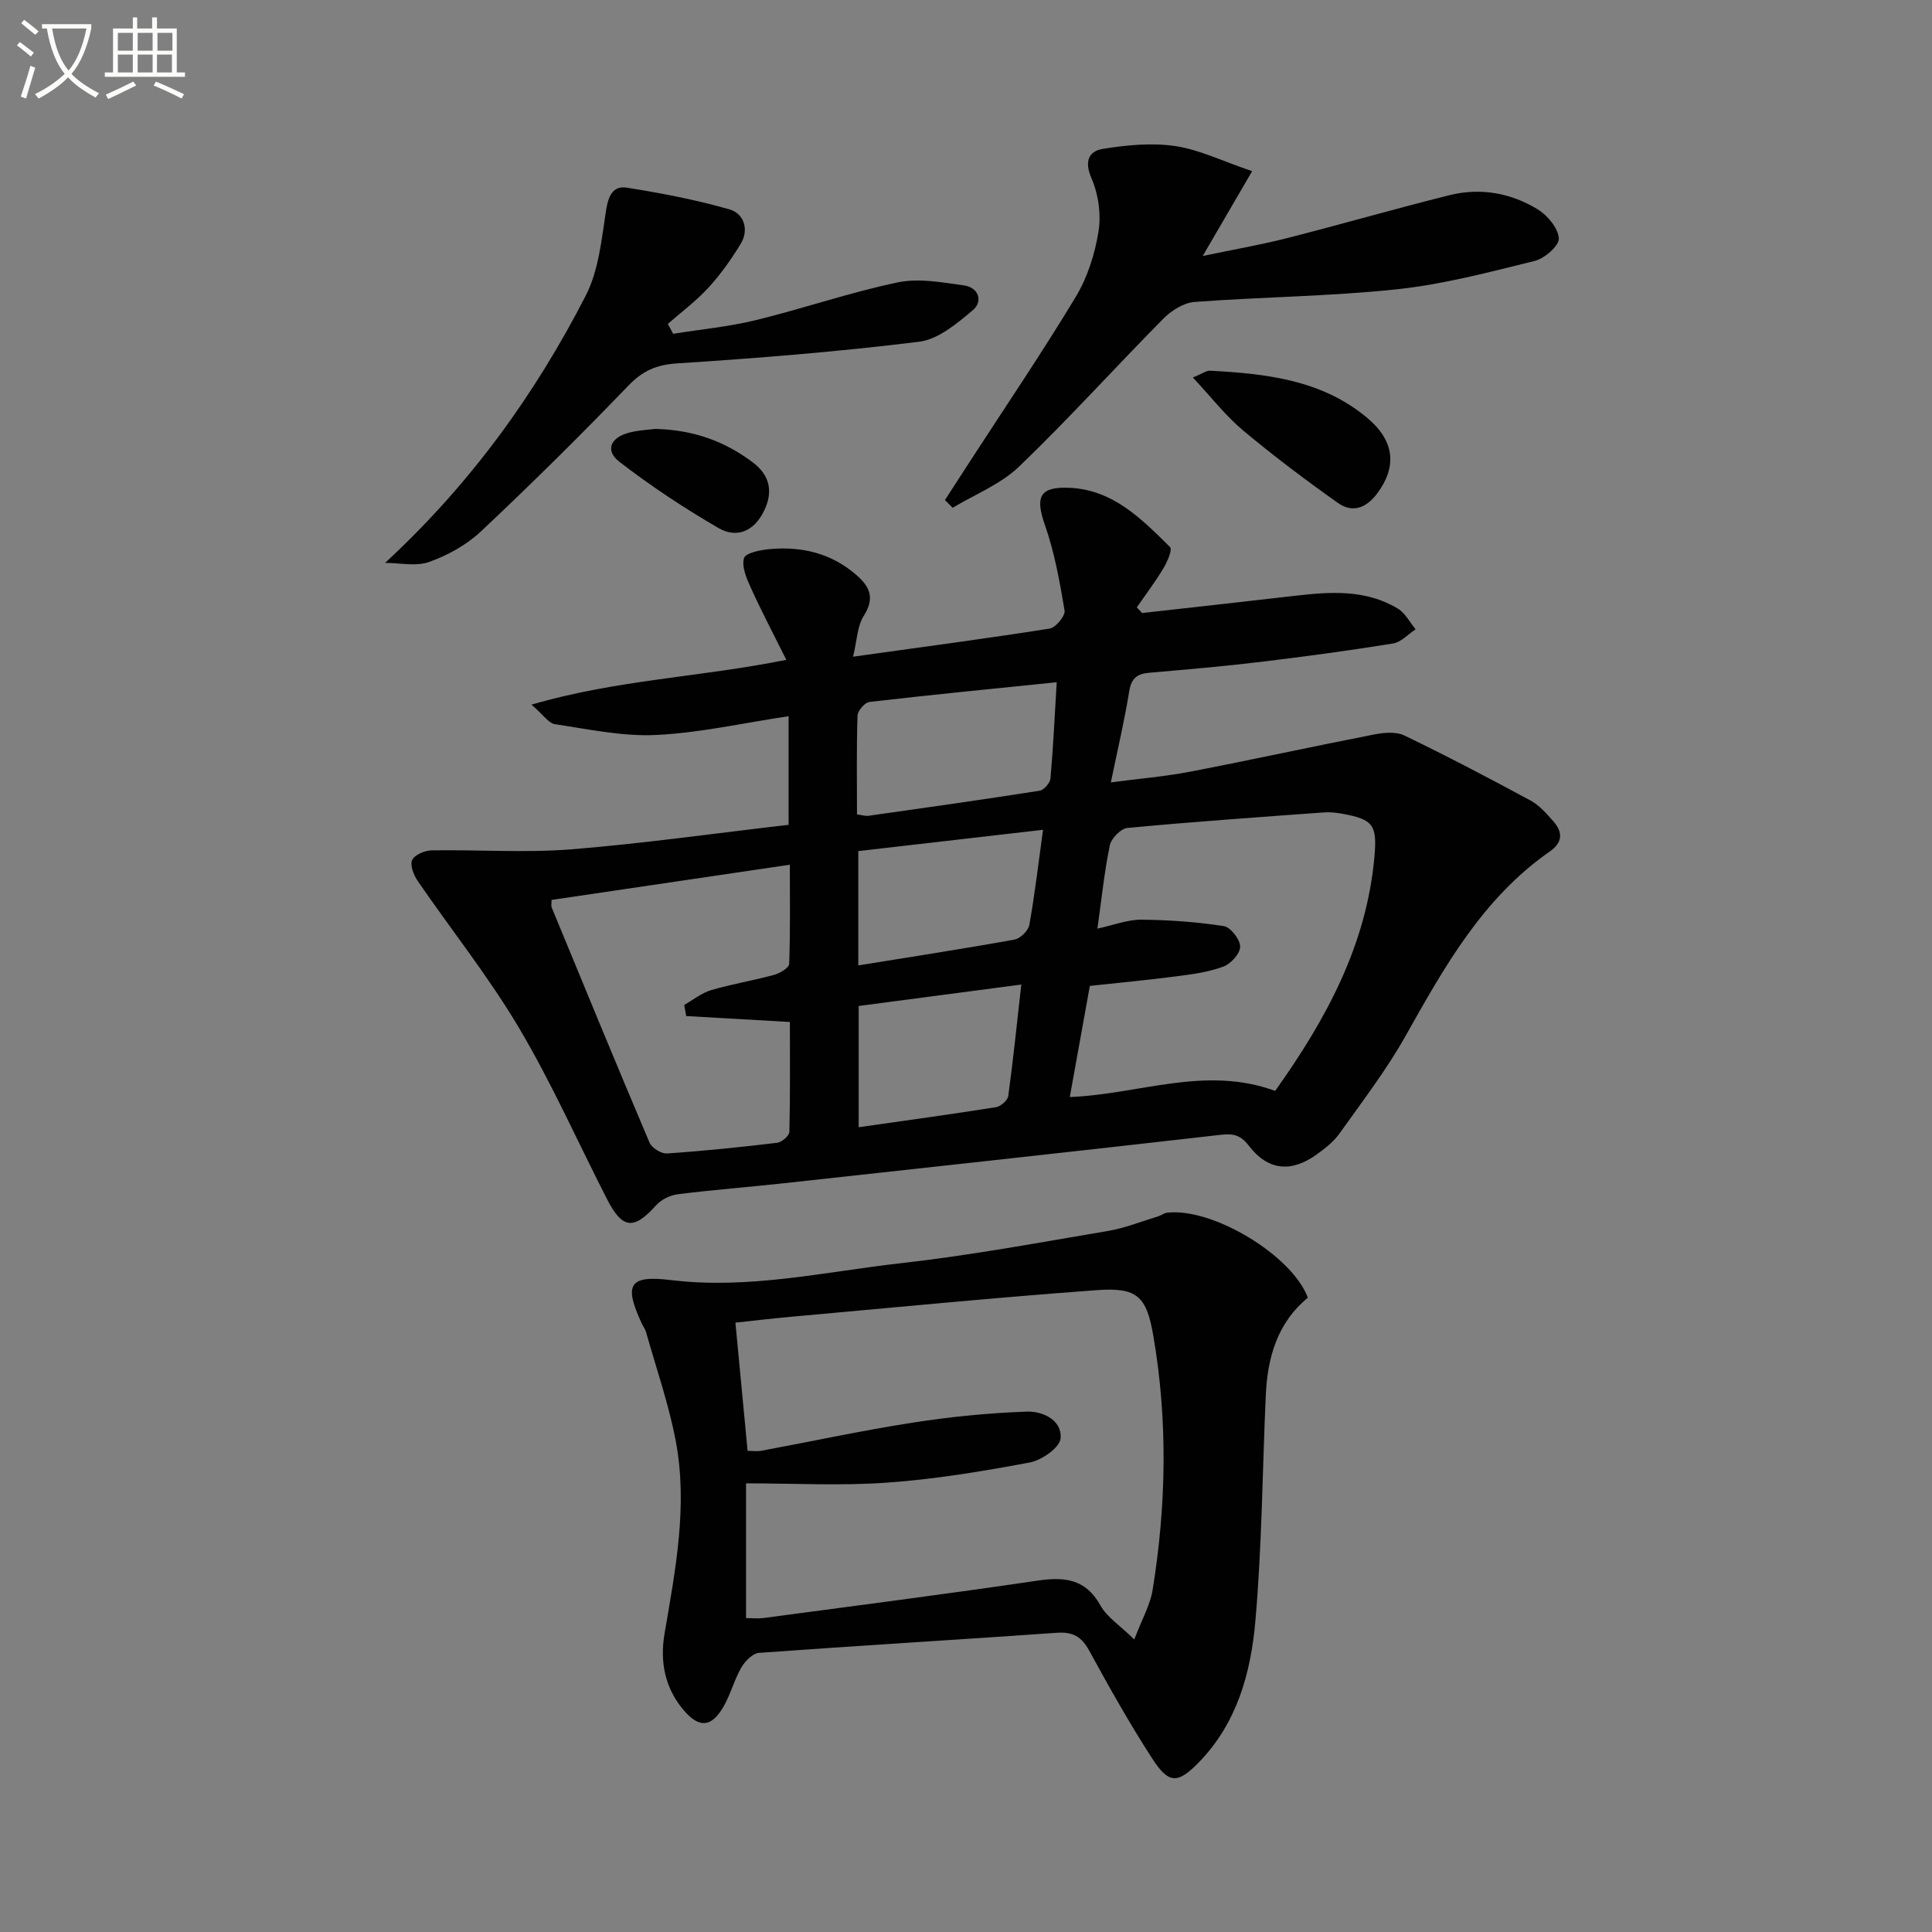
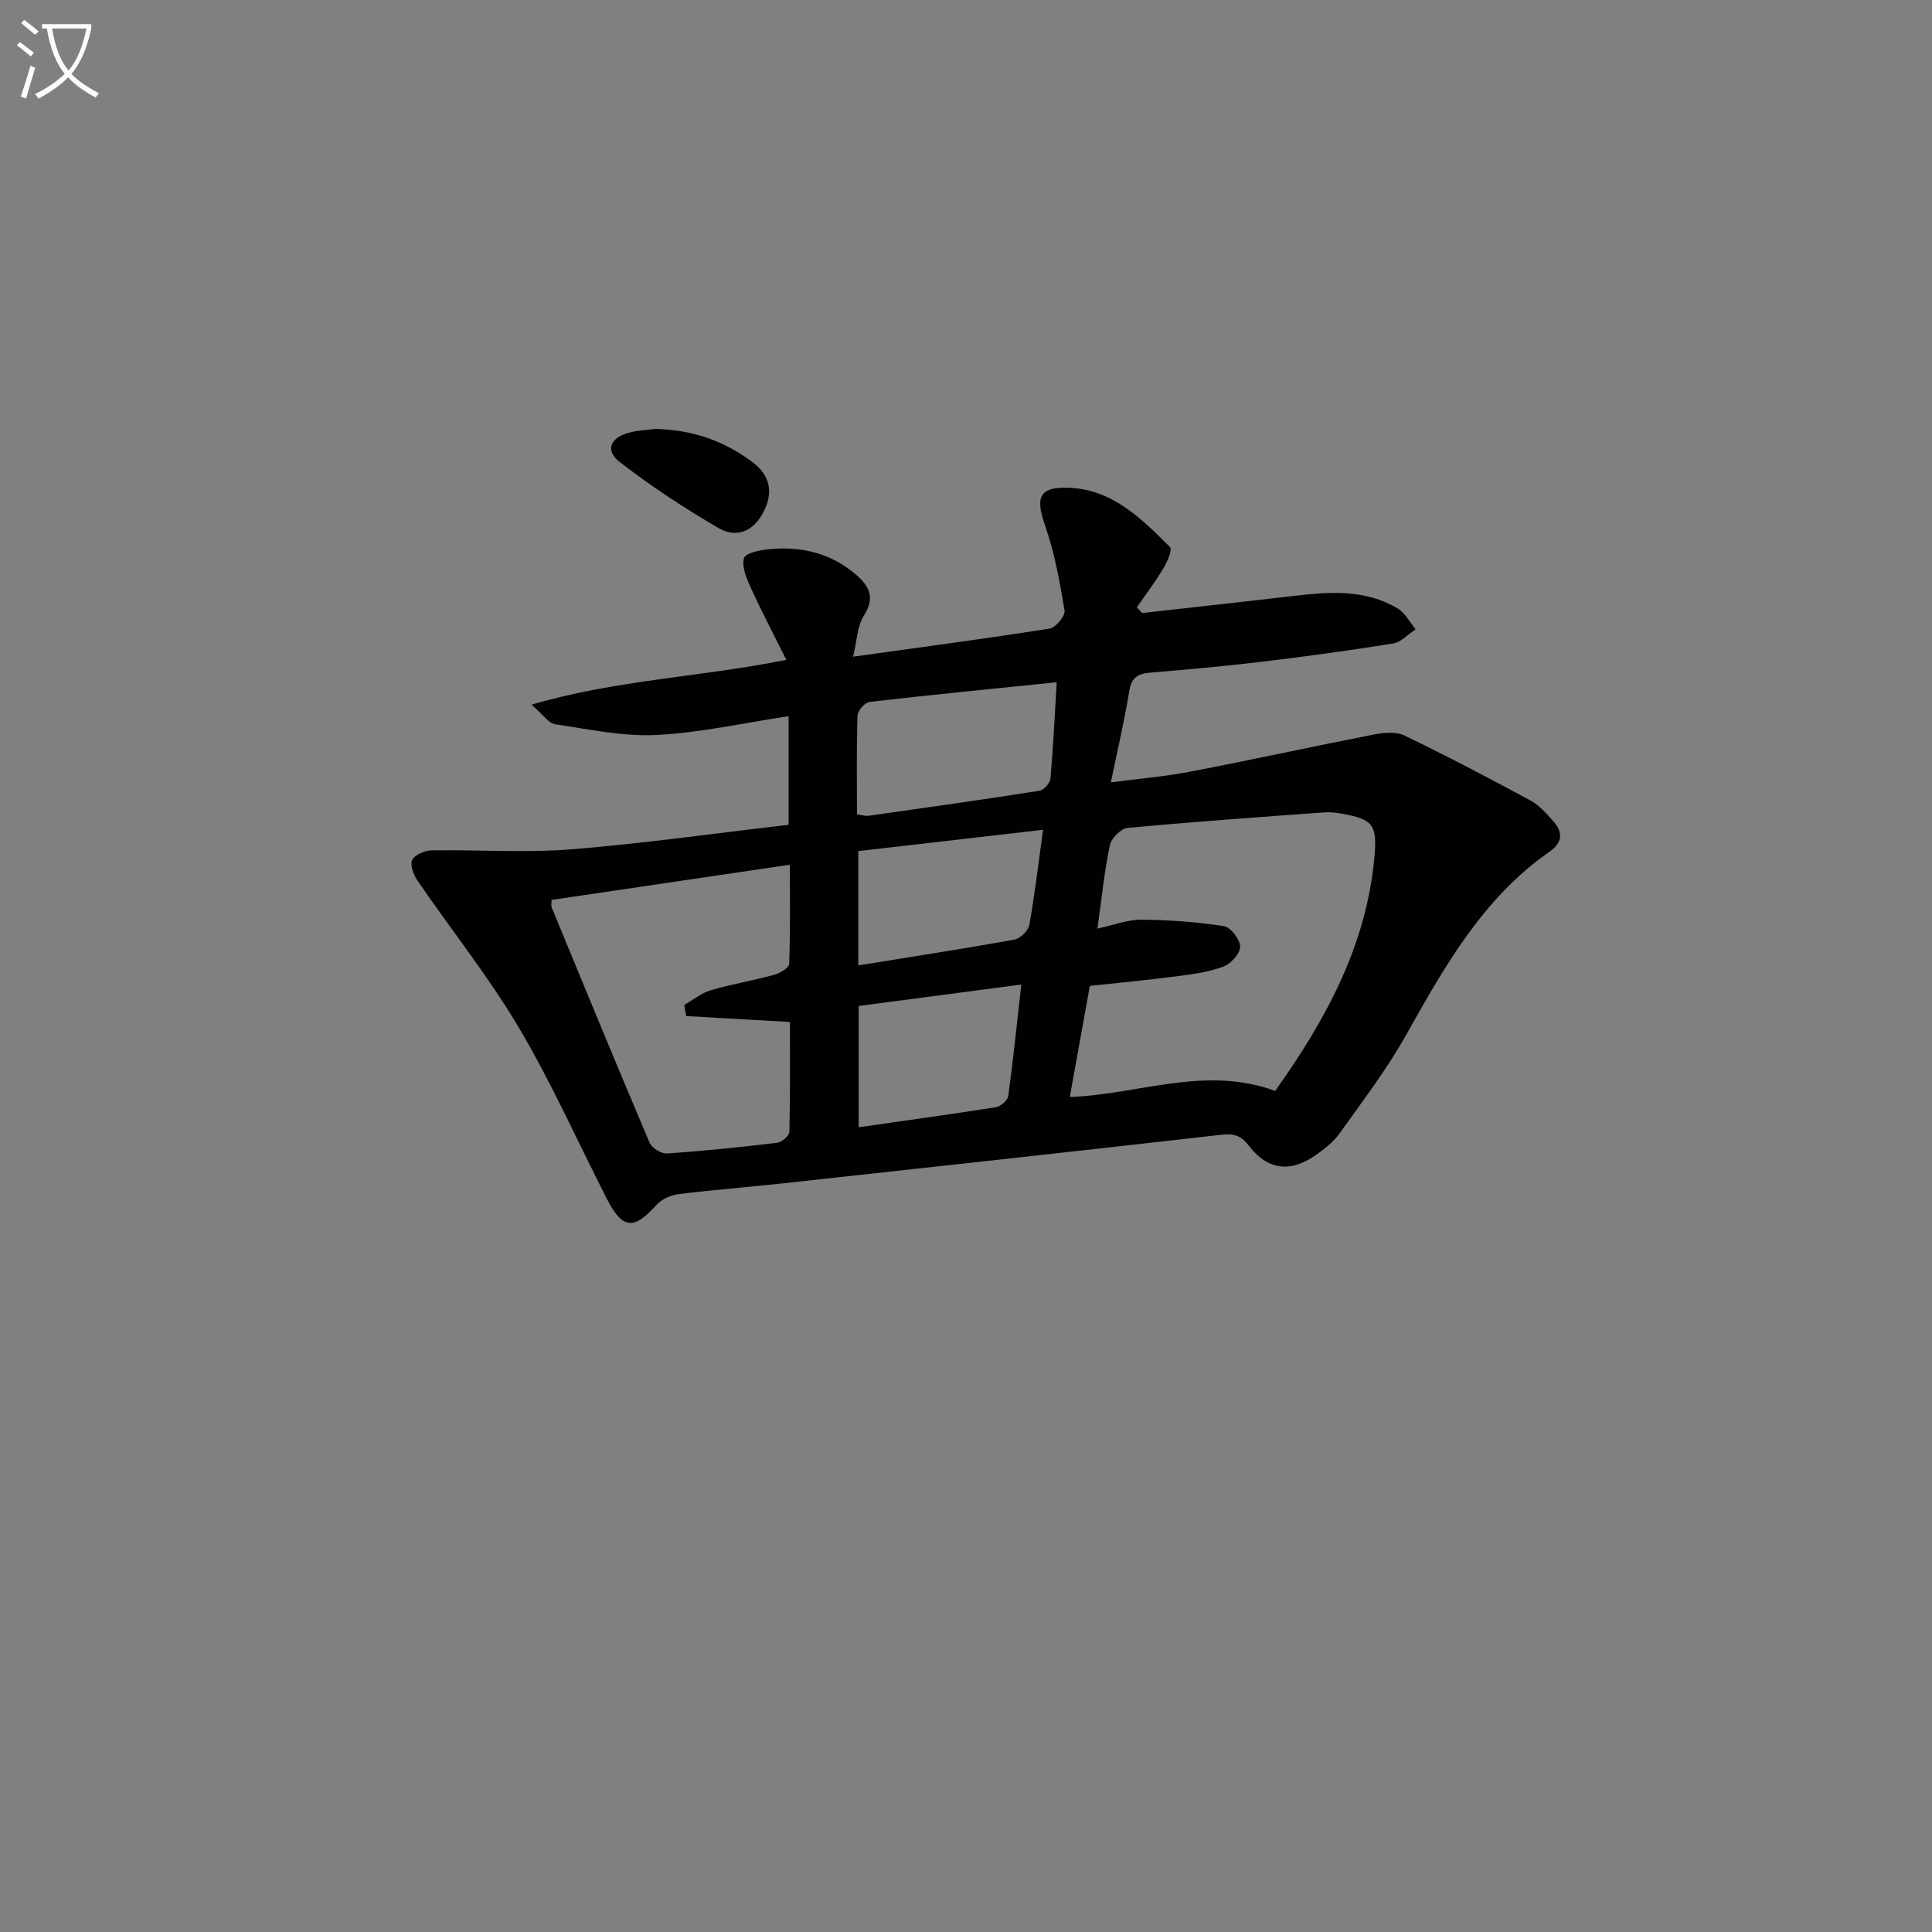
<svg xmlns="http://www.w3.org/2000/svg" enable-background="new 0 0 400 400" viewBox="0 0 400 400">
  <rect x="0" y="0" width="400" height="400" fill="#808080" stroke="none" />
  <path d="m6.4 11.7c-1-.8-1.9-1.6-2.9-2.3l.6-.7c.9.7 1.9 1.4 2.9 2.2zm-2.1 8.3c.7-2.1 1.4-4.2 2-6.4.2.1.6.3 1 .4-.7 2.3-1.3 4.4-1.9 6.4zm3-12.8c-1.1-.9-2.1-1.7-2.9-2.4l.6-.7c1 .8 2 1.5 3 2.4zm1.4-1.3v-.9h10.2v.9c-.9 4.2-2.3 7.3-4.1 9.4 1.3 1.4 3.2 2.7 5.7 4-.2.2-.4.5-.7.9-2.5-1.4-4.4-2.7-5.7-4.2-1.4 1.5-3.5 3-6.1 4.4 0 0 0 0-.1-.1-.3-.4-.5-.7-.7-.8 2.7-1.3 4.7-2.8 6.2-4.2-1.8-2.2-3-5.3-3.7-9.4zm9.2 0h-7.1c.6 3.8 1.7 6.7 3.4 8.7 1.7-2 2.9-4.8 3.7-8.7z" fill="#fbfcfa" />
-   <path d="m31.6 3.6h.9v2.3h4.1v9.1h1.7v.9h-16.6v-.9h1.7v-9.1h4.1v-2.3h.9v2.3h3.1v-2.3zm-4 13.3.6.8c-1.9.9-3.8 1.9-5.8 2.8-.2-.3-.3-.6-.5-.9 2-.9 3.9-1.8 5.7-2.7zm-3.2-10.1v3.7h3.1v-3.7zm0 4.5v3.7h3.1v-3.7zm4.1-4.5v3.7h3.1v-3.7zm0 4.5v3.7h3.1v-3.7zm9.1 9.1c-2.1-1.1-4.1-2-5.8-2.7l.5-.8c2.2.9 4.1 1.8 5.8 2.6zm-1.9-13.6h-3.1v3.7h3.1zm-3.2 4.5v3.7h3.1v-3.7z" fill="#fbfcfa" />
  <g fill="#010101">
    <path d="m163.27 170.77c0-7.62 0-14.7 0-22.49-9.41 1.41-18.37 3.45-27.41 3.89-6.94.34-14-1.2-20.96-2.23-1.3-.19-2.37-1.91-4.86-4.05 17.78-5.19 34.89-5.67 52.76-9.28-2.61-5.25-5.1-9.96-7.3-14.81-.9-1.97-1.99-4.46-1.46-6.25.33-1.1 3.54-1.72 5.51-1.88 6.53-.55 12.53.88 17.67 5.3 2.93 2.53 3.95 4.86 1.6 8.56-1.34 2.11-1.38 5.05-2.2 8.43 14.5-2.02 27.63-3.76 40.71-5.82 1.25-.2 3.26-2.64 3.08-3.73-1-5.97-2.08-12.02-4.07-17.71-2.02-5.78-1.17-7.95 4.98-7.71 9.06.35 15.03 6.43 20.93 12.28.52.51-.57 3.05-1.37 4.38-1.68 2.8-3.66 5.41-5.52 8.1.37.39.74.78 1.11 1.17 10.53-1.18 21.06-2.34 31.58-3.56 7.35-.85 14.68-1.38 21.35 2.64 1.53.92 2.47 2.83 3.69 4.29-1.55 1.01-3 2.67-4.68 2.94-9.17 1.48-18.37 2.72-27.59 3.83-7.59.91-15.21 1.56-22.82 2.22-2.5.21-3.76 1.08-4.2 3.8-.98 6.05-2.39 12.03-3.81 18.9 5.78-.76 11.15-1.2 16.41-2.21 12.69-2.44 25.32-5.21 38.01-7.69 2.05-.4 4.59-.65 6.34.19 8.81 4.25 17.49 8.8 26.1 13.45 1.84.99 3.35 2.73 4.77 4.34 1.99 2.26 1.92 4.37-.79 6.26-13.87 9.66-21.81 23.9-29.84 38.19-3.97 7.06-8.96 13.56-13.67 20.18-1.22 1.72-3.02 3.1-4.76 4.36-5.24 3.77-10.05 3.29-13.95-1.78-1.67-2.18-3.13-2.64-5.78-2.33-30.21 3.45-60.43 6.75-90.65 10.05-7.27.79-14.56 1.35-21.82 2.26-1.6.2-3.47 1.11-4.53 2.3-4.62 5.15-6.96 4.96-10.19-1.35-6.05-11.84-11.46-24.05-18.23-35.46-6.25-10.53-13.96-20.19-20.91-30.32-.84-1.22-1.66-3.28-1.17-4.35.49-1.09 2.61-1.99 4.03-2.01 9.63-.16 19.3.54 28.87-.21 14.88-1.2 29.7-3.31 45.04-5.08zm100.74 55.09c10.52-14.77 18.95-30.21 20.56-48.58.56-6.41-.26-7.62-6.48-8.77-1.3-.24-2.66-.41-3.97-.31-13.58.99-27.16 1.94-40.71 3.22-1.36.13-3.34 2.16-3.63 3.59-1.14 5.47-1.7 11.06-2.57 17.25 3.38-.73 6.23-1.87 9.07-1.85 5.71.05 11.46.46 17.1 1.33 1.4.22 3.36 2.75 3.38 4.24.02 1.41-1.9 3.55-3.44 4.13-3.04 1.14-6.37 1.59-9.63 2.01-6.02.79-12.07 1.35-18.05 2-1.45 8.05-2.79 15.45-4.15 23.01 14.42-.56 27.99-6.59 42.52-1.27zm-149.82-39.54c0 .86-.1 1.23.01 1.51 6.71 16.27 13.4 32.54 20.28 48.74.47 1.1 2.42 2.32 3.6 2.24 7.63-.51 15.24-1.3 22.83-2.21.95-.11 2.49-1.45 2.52-2.25.19-7.61.11-15.23.11-22.76-7.59-.43-14.53-.83-21.47-1.23-.14-.77-.27-1.53-.41-2.3 1.85-1.05 3.59-2.48 5.57-3.06 4.29-1.26 8.73-1.99 13.05-3.17 1.2-.33 3.08-1.45 3.11-2.27.25-6.72.14-13.45.14-20.53-16.98 2.51-33.04 4.88-49.34 7.29zm104.59-45.07c-13.4 1.37-26.1 2.61-38.77 4.08-.96.11-2.44 1.83-2.47 2.83-.22 6.79-.11 13.59-.11 20.46 1.11.14 1.77.37 2.39.28 11.82-1.67 23.63-3.34 35.42-5.19.89-.14 2.17-1.61 2.25-2.55.57-6.4.86-12.83 1.29-19.91zm-41.08 58.63c11.16-1.81 21.78-3.44 32.34-5.35 1.21-.22 2.86-1.84 3.07-3.03 1.13-6.28 1.86-12.63 2.84-19.7-13.1 1.51-25.55 2.94-38.25 4.41zm.08 8.4v25.1c9.78-1.4 19.12-2.67 28.43-4.15.98-.16 2.42-1.42 2.54-2.32 1.02-7.48 1.79-14.99 2.7-23.07-11.66 1.53-22.61 2.97-33.67 4.44z" />
-     <path d="m270.78 268.68c-6.37 5.23-8.37 12.43-8.72 20.28-.69 15.6-.79 31.26-2.16 46.8-.94 10.6-3.8 20.99-11.64 29.06-4.41 4.53-6.25 4.59-9.68-.7-4.7-7.24-8.93-14.8-13.08-22.39-1.58-2.89-3.39-3.91-6.68-3.68-20.56 1.45-41.13 2.66-61.68 4.16-1.32.1-2.91 1.73-3.67 3.06-1.48 2.56-2.21 5.55-3.7 8.11-2.46 4.22-4.98 4.49-8.2.72-3.88-4.53-4.98-10.01-3.99-15.83 2.26-13.28 4.88-26.6 2.3-40.07-1.45-7.59-4.03-14.96-6.13-22.43-.18-.63-.62-1.17-.89-1.78-3.74-8.07-2.64-10.02 6.08-8.96 16.14 1.96 31.81-1.72 47.6-3.5 14.33-1.61 28.55-4.26 42.78-6.66 3.56-.6 6.99-1.98 10.47-3.04.63-.19 1.2-.68 1.83-.75 9.39-1.12 25.9 8.82 29.16 17.6zm-35.94 70.75c1.6-4.22 3.3-7.14 3.8-10.26 2.83-17.49 3.16-35.05.15-52.57-1.41-8.21-3.31-10.1-11.69-9.49-21.19 1.55-42.33 3.63-63.5 5.53-3.89.35-7.78.82-11.34 1.2.87 9.19 1.68 17.7 2.52 26.54.98 0 1.96.15 2.88-.02 10.42-1.94 20.79-4.18 31.25-5.81 7.82-1.22 15.76-2.01 23.67-2.29 3.23-.12 7.34 1.7 7 5.56-.16 1.89-3.91 4.51-6.38 4.97-9.75 1.83-19.61 3.47-29.49 4.17-9.67.69-19.42.15-29.25.15v27.9c1.41 0 2.55.13 3.66-.02 18.89-2.53 37.79-4.95 56.64-7.73 5.63-.83 10.01-.41 13.09 5.16 1.34 2.4 4 4.08 6.99 7.01z" />
-     <path d="m195.64 103.53c1.76-2.71 3.51-5.43 5.27-8.14 7.32-11.29 14.88-22.43 21.82-33.94 2.43-4.03 3.96-8.88 4.71-13.55.56-3.54-.03-7.72-1.47-11.01-1.53-3.51-.52-5.6 2.33-6.06 4.93-.8 10.13-1.31 15.02-.59 4.99.74 9.74 3.1 15.92 5.2-3.45 5.92-6.53 11.22-10.23 17.56 6.39-1.34 11.98-2.3 17.46-3.7 11.25-2.86 22.41-6.1 33.67-8.9 6.37-1.58 12.66-.46 18.22 2.94 2.04 1.25 4.23 3.88 4.38 6.01.1 1.49-2.92 4.16-4.96 4.66-9.46 2.34-18.98 4.87-28.63 5.89-13.87 1.47-27.89 1.57-41.81 2.61-2.24.17-4.78 1.75-6.43 3.42-10.05 10.15-19.63 20.79-29.93 30.68-3.8 3.65-9.11 5.73-13.74 8.52-.55-.53-1.08-1.07-1.6-1.6z" />
-     <path d="m79.73 116.54c17.76-16.44 31.04-34.89 41.53-55.31 2.69-5.23 3.29-11.65 4.21-17.63.46-3.01 1.41-5.21 4.35-4.74 7.14 1.14 14.3 2.5 21.24 4.5 2.88.83 4.1 4.1 2.32 7.07-1.94 3.22-4.16 6.34-6.69 9.11-2.53 2.76-5.59 5.04-8.42 7.52.37.68.73 1.37 1.1 2.05 5.73-.92 11.55-1.47 17.16-2.84 9.82-2.4 19.43-5.73 29.31-7.8 4.36-.92 9.2-.01 13.74.62 3.03.42 4 3.29 1.84 5.12-3.27 2.76-7.16 6.05-11.11 6.54-16.62 2.06-33.34 3.4-50.06 4.48-4.35.28-7.2 1.53-10.2 4.66-9.91 10.3-20.09 20.36-30.5 30.15-2.95 2.77-6.81 4.91-10.64 6.28-2.73 1.01-6.1.22-9.18.22z" />
-     <path d="m246.97 78.16c2.07-.85 2.81-1.45 3.53-1.41 11.65.61 23.18 1.89 32.58 9.78 5.74 4.81 6.14 10.17 2.04 15.65-2.3 3.07-5.14 4.06-8.13 1.94-6.72-4.76-13.32-9.73-19.63-15.01-3.59-3-6.51-6.8-10.39-10.95z" />
    <path d="m135.64 88.8c8.07.2 14.49 2.63 20.19 6.91 3.49 2.62 4.34 6.01 2.35 10.07-2.07 4.25-5.66 5.73-9.45 3.53-7.08-4.11-13.97-8.67-20.45-13.67-3.02-2.33-1.97-4.97 1.83-6.03 2.06-.56 4.24-.63 5.53-.81z" />
  </g>
</svg>